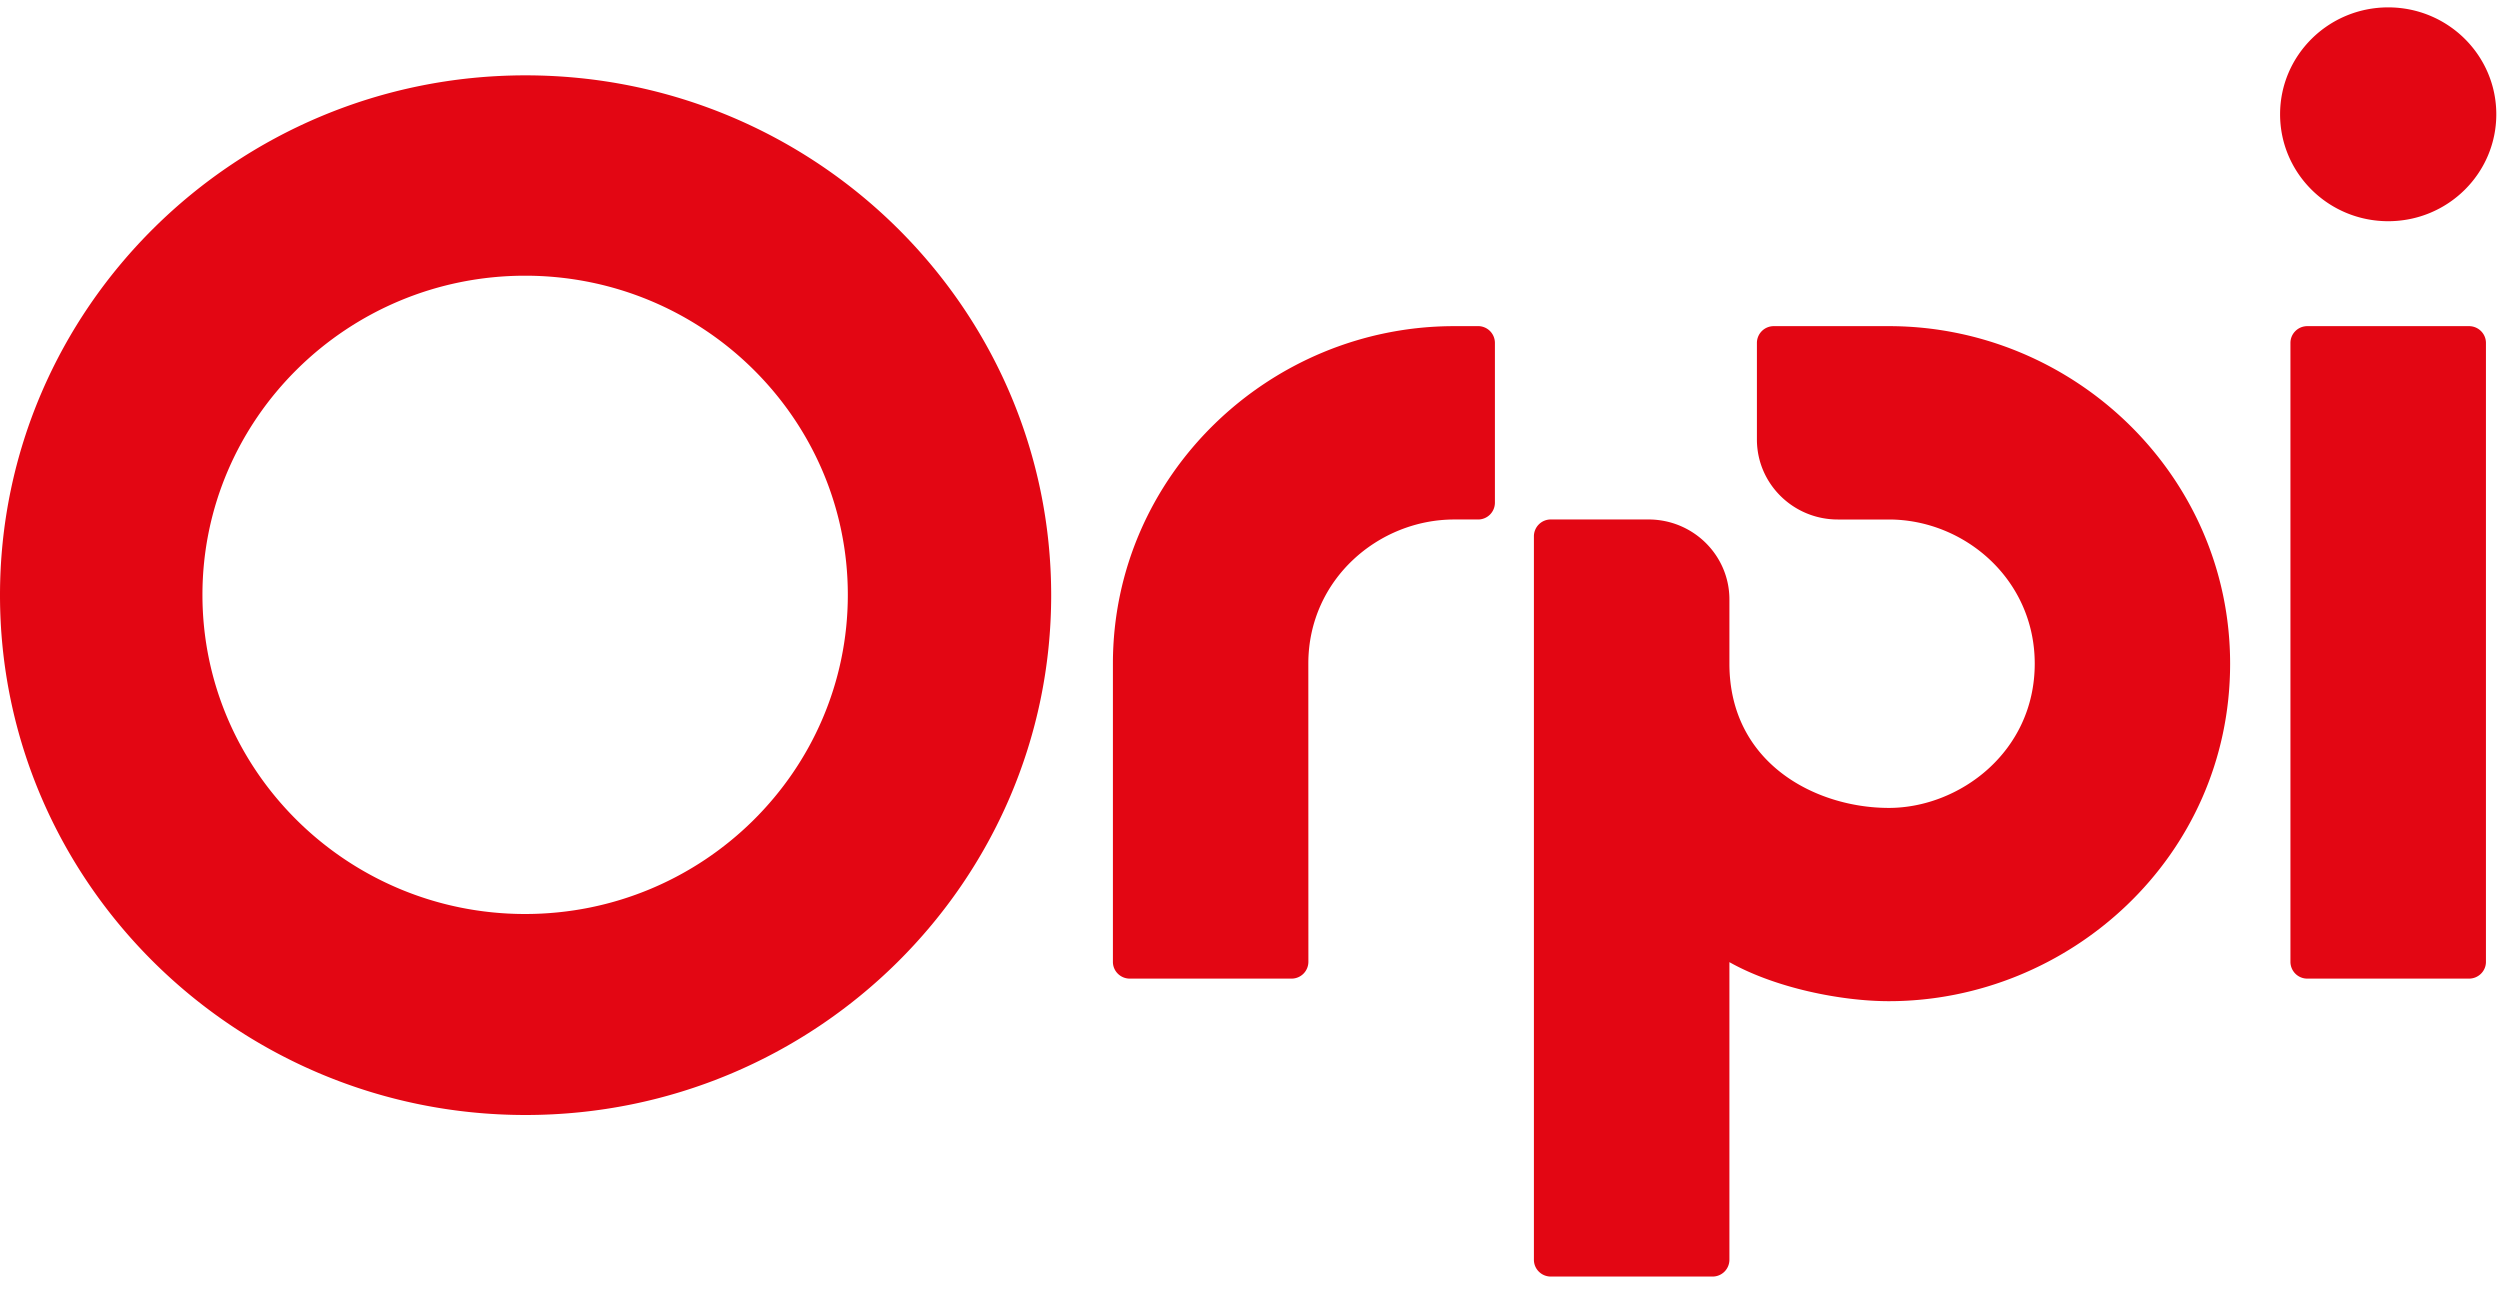
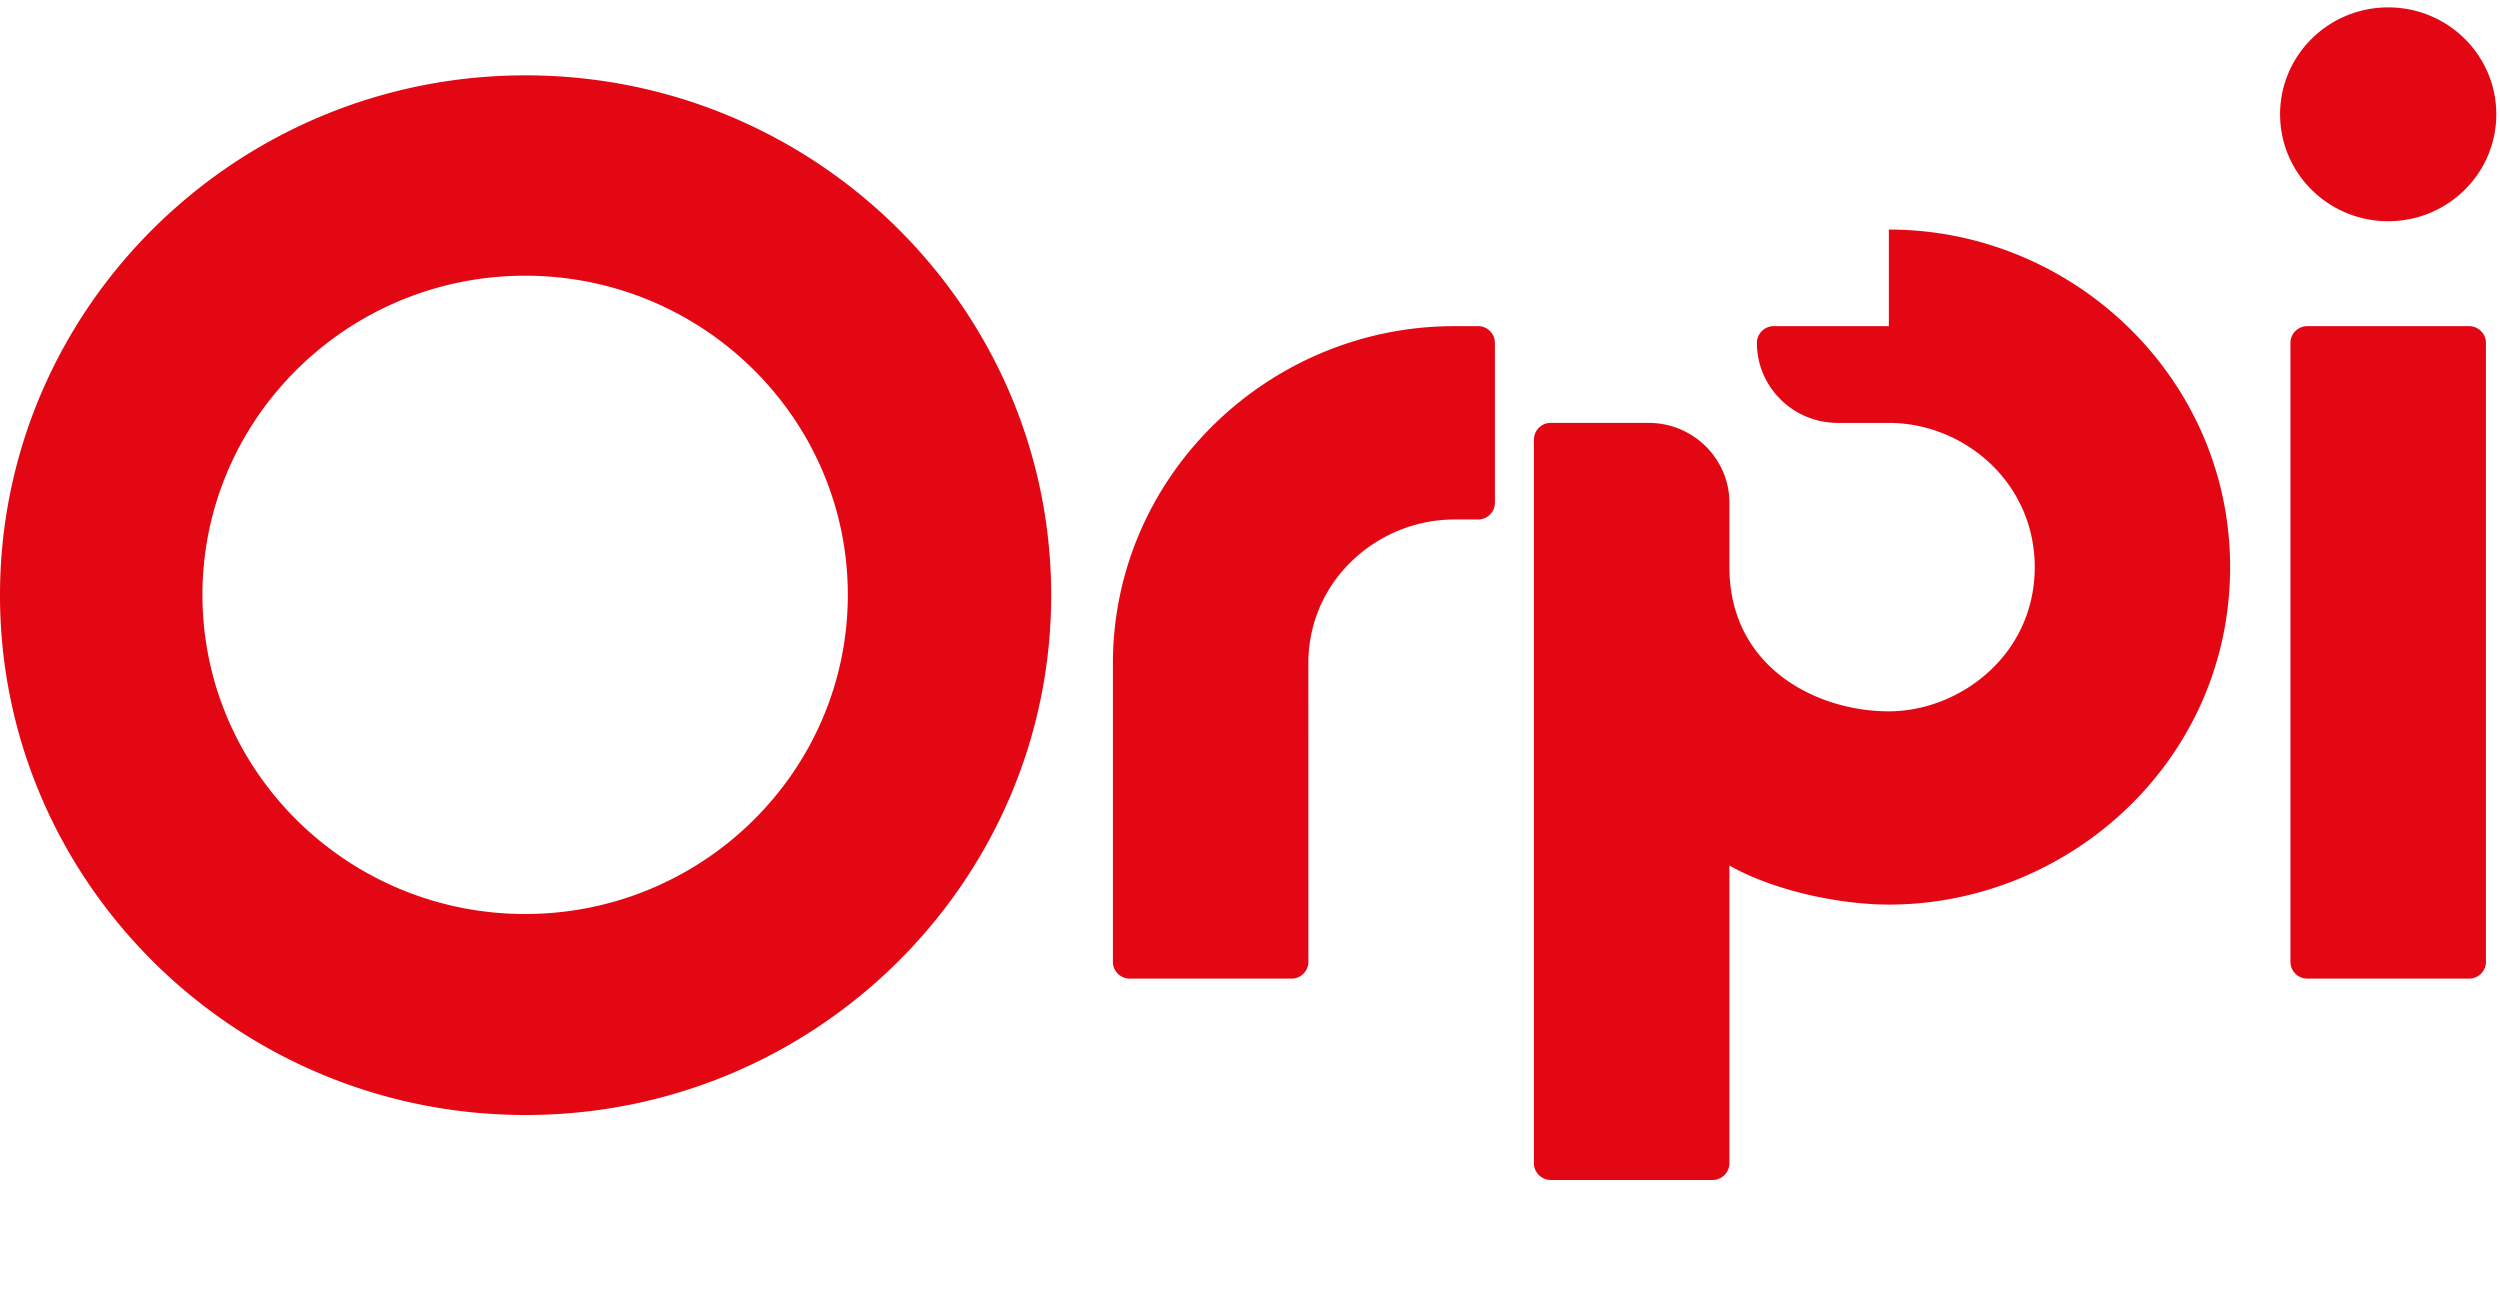
<svg xmlns="http://www.w3.org/2000/svg" width="85" height="44" viewBox="0 0 85 44" role="img" class="c-logo__svg" aria-label="Orpi">
-   <path fill="#e30613" d="M81.199.251c-2.03 0-3.676 1.628-3.676 3.635 0 2.008 1.646 3.635 3.676 3.635 2.03 0 3.675-1.627 3.675-3.635 0-2.007-1.646-3.635-3.675-3.635M84.522 32.704c0 .314-.258.569-.576.569H78.45a.572.572 0 0 1-.575-.57V11.659c0-.314.257-.57.575-.57h5.496c.318 0 .576.256.576.57v21.046zM64.221 11.089h-3.91a.572.572 0 0 0-.576.57v3.284c0 1.502 1.232 2.72 2.75 2.72h1.736c2.565 0 4.96 2.031 4.96 4.901 0 3.007-2.569 4.905-4.96 4.905-2.471 0-5.421-1.504-5.421-4.905v-2.182c0-1.502-1.231-2.72-2.75-2.72h-3.322a.572.572 0 0 0-.575.57v24.601c0 .314.257.57.575.57h5.496a.572.572 0 0 0 .576-.57v-10.12c1.558.877 3.793 1.327 5.421 1.327 6.116 0 11.603-4.888 11.603-11.476 0-6.416-5.331-11.475-11.603-11.475M50.252 11.089h-.81c-6.272 0-11.603 5.059-11.603 11.475v10.14c0 .314.257.569.575.569h5.496a.572.572 0 0 0 .575-.57l-.002-10.139c0-2.87 2.395-4.901 4.959-4.901h.81a.572.572 0 0 0 .575-.57v-5.435a.572.572 0 0 0-.575-.57M17.855 31.076c-6.05 0-10.972-4.868-10.972-10.851 0-5.983 4.922-10.851 10.972-10.851s10.971 4.868 10.971 10.85c0 5.984-4.921 10.852-10.971 10.852m.015-28.514C8.016 2.562 0 10.491 0 20.236S8.016 37.91 17.87 37.91c9.854 0 17.87-7.929 17.87-17.674S27.724 2.562 17.87 2.562" />
+   <path fill="#e30613" d="M81.199.251c-2.03 0-3.676 1.628-3.676 3.635 0 2.008 1.646 3.635 3.676 3.635 2.03 0 3.675-1.627 3.675-3.635 0-2.007-1.646-3.635-3.675-3.635M84.522 32.704c0 .314-.258.569-.576.569H78.45a.572.572 0 0 1-.575-.57V11.659c0-.314.257-.57.575-.57h5.496c.318 0 .576.256.576.57v21.046zM64.221 11.089h-3.91a.572.572 0 0 0-.576.57c0 1.502 1.232 2.72 2.75 2.72h1.736c2.565 0 4.96 2.031 4.96 4.901 0 3.007-2.569 4.905-4.96 4.905-2.471 0-5.421-1.504-5.421-4.905v-2.182c0-1.502-1.231-2.72-2.75-2.72h-3.322a.572.572 0 0 0-.575.57v24.601c0 .314.257.57.575.57h5.496a.572.572 0 0 0 .576-.57v-10.12c1.558.877 3.793 1.327 5.421 1.327 6.116 0 11.603-4.888 11.603-11.476 0-6.416-5.331-11.475-11.603-11.475M50.252 11.089h-.81c-6.272 0-11.603 5.059-11.603 11.475v10.14c0 .314.257.569.575.569h5.496a.572.572 0 0 0 .575-.57l-.002-10.139c0-2.87 2.395-4.901 4.959-4.901h.81a.572.572 0 0 0 .575-.57v-5.435a.572.572 0 0 0-.575-.57M17.855 31.076c-6.05 0-10.972-4.868-10.972-10.851 0-5.983 4.922-10.851 10.972-10.851s10.971 4.868 10.971 10.85c0 5.984-4.921 10.852-10.971 10.852m.015-28.514C8.016 2.562 0 10.491 0 20.236S8.016 37.91 17.87 37.91c9.854 0 17.87-7.929 17.87-17.674S27.724 2.562 17.87 2.562" />
</svg>